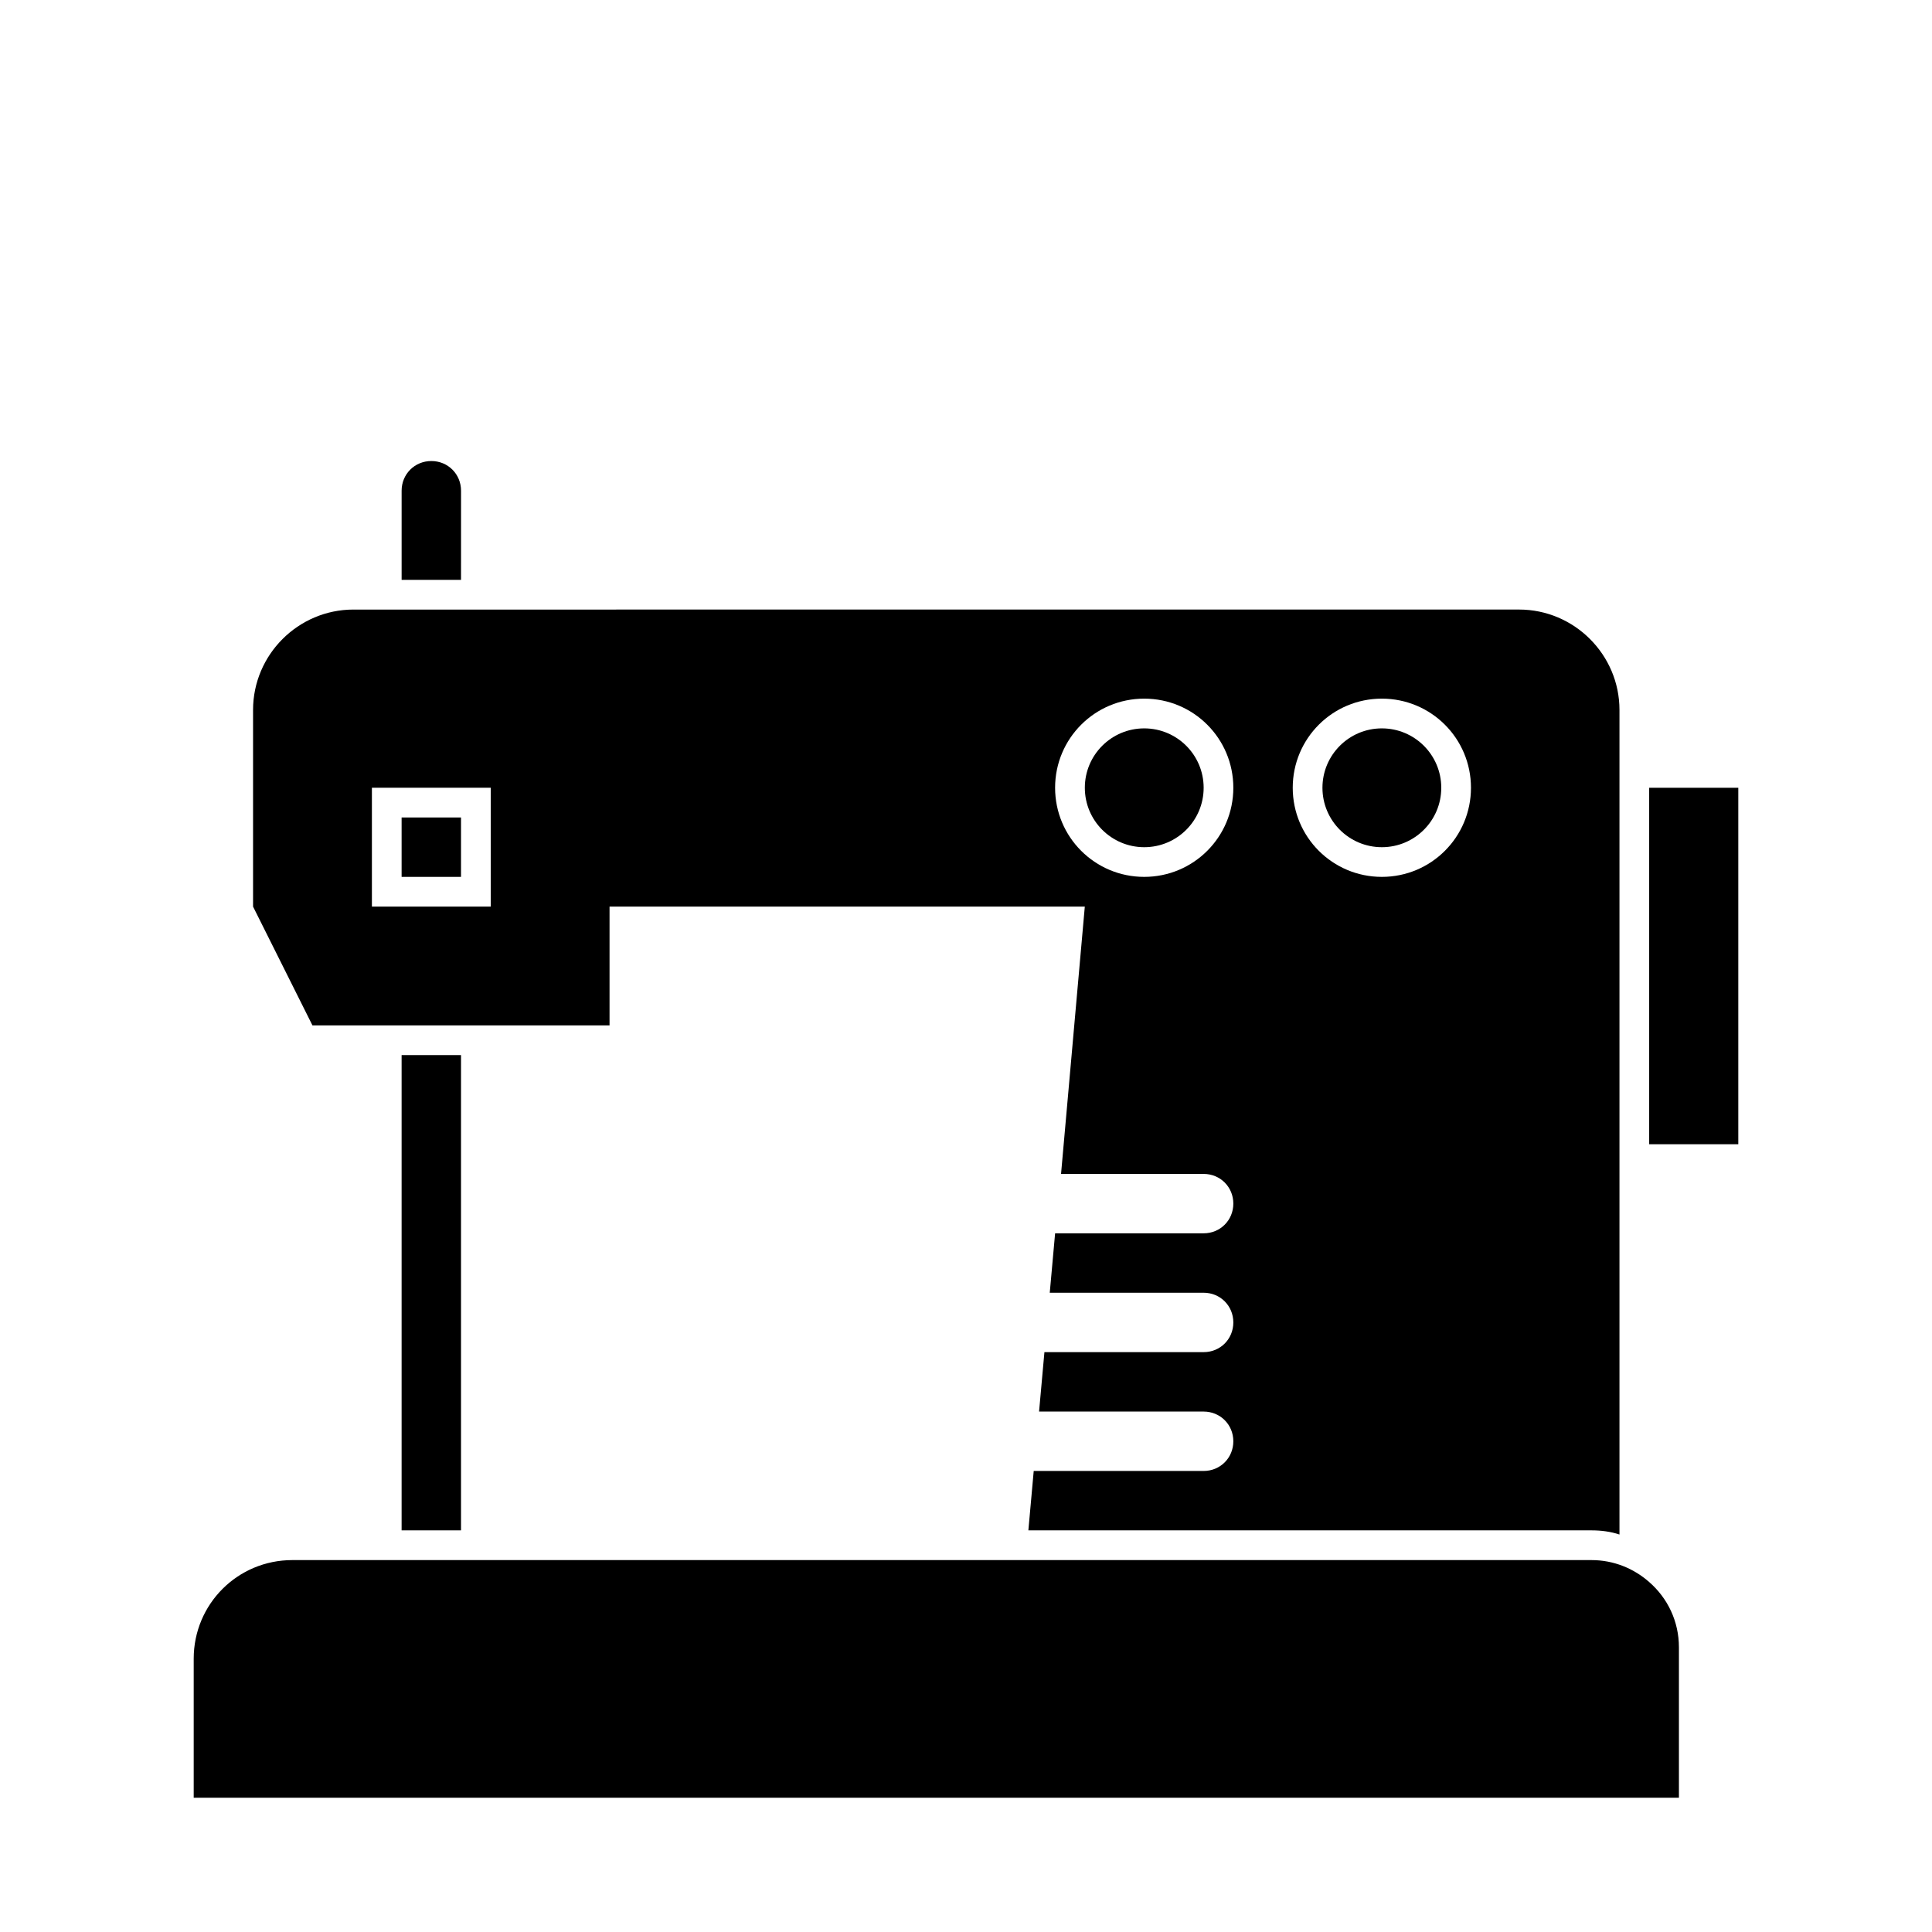
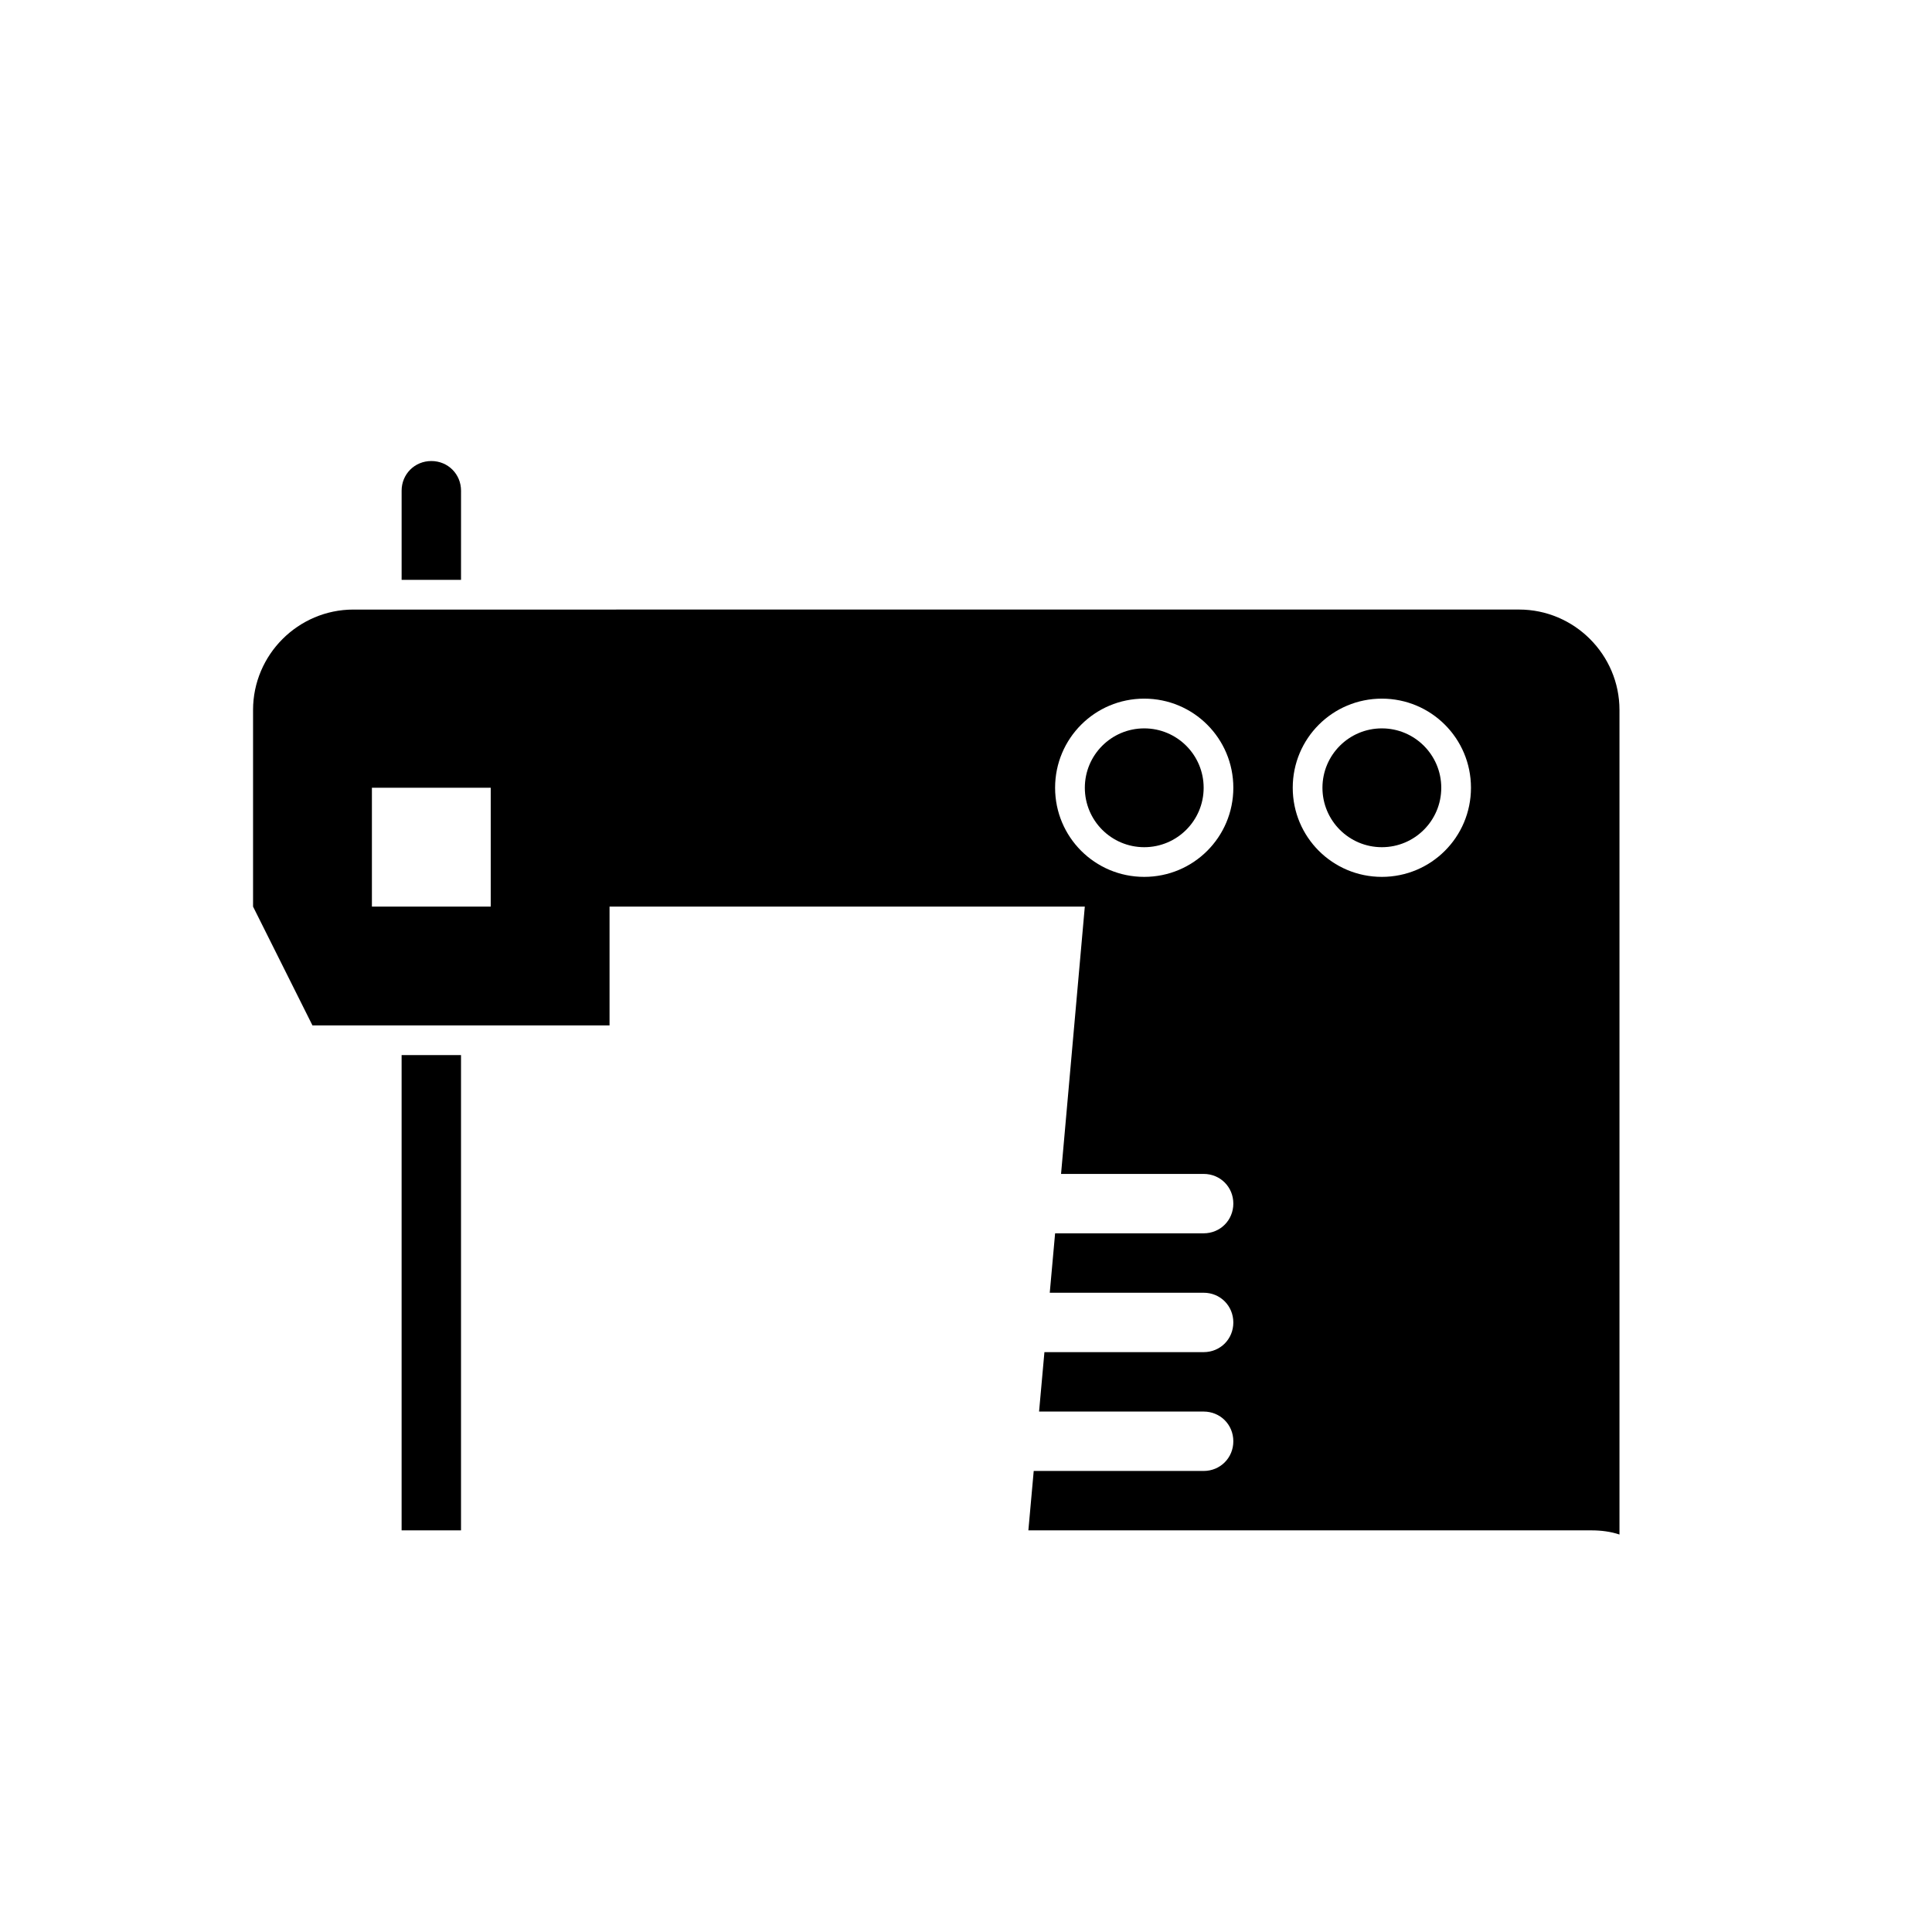
<svg xmlns="http://www.w3.org/2000/svg" fill="#000000" width="800px" height="800px" version="1.1" viewBox="144 144 512 512">
  <g>
-     <path d="m565.79 557.44h-344.32c-14.484 0-26.137 11.652-26.137 26.137v36.84h393.6v-39.832c0-6.926-2.992-13.066-7.871-17.32-4.094-3.617-9.445-5.824-15.27-5.824z" />
    <path d="m250.43 415.74h55.105v-31.488h125.95l-6.297 70.848h37.785c4.41 0 7.871 3.465 7.871 7.871 0 4.41-3.465 7.871-7.871 7.871h-39.359l-1.418 15.742h7.871l32.906 0.004c4.41 0 7.871 3.465 7.871 7.871 0 4.41-3.465 7.871-7.871 7.871h-42.191l-1.418 15.742h7.871l35.738 0.004c4.41 0 7.871 3.465 7.871 7.871 0 4.41-3.465 7.871-7.871 7.871h-45.027l-1.418 15.742h149.25c2.519 0 5.039 0.316 7.398 1.102v-218.52c0-14.641-11.965-26.609-26.609-26.609l-280.4 0.004h-28.5c-14.641 0-26.605 11.965-26.605 26.605v52.113l15.742 31.488zm-7.871-31.488v-31.488h31.488v31.488zm204.67-7.871c-13.066 0-23.617-10.547-23.617-23.617 0-13.066 10.547-23.617 23.617-23.617 13.066 0 23.617 10.547 23.617 23.617 0 13.066-10.551 23.617-23.617 23.617zm62.977 0c-13.066 0-23.617-10.547-23.617-23.617 0-13.066 10.547-23.617 23.617-23.617 13.066 0 23.617 10.547 23.617 23.617 0 13.066-10.551 23.617-23.617 23.617z" />
    <path d="m462.98 352.77c0 8.695-7.051 15.746-15.746 15.746-8.695 0-15.742-7.051-15.742-15.746s7.047-15.742 15.742-15.742c8.695 0 15.746 7.047 15.746 15.742" />
    <path d="m525.95 352.77c0 8.695-7.047 15.746-15.742 15.746-8.695 0-15.746-7.051-15.746-15.746s7.051-15.742 15.746-15.742c8.695 0 15.742 7.047 15.742 15.742" />
-     <path d="m581.05 352.77h23.617v94.465h-23.617z" />
-     <path d="m250.43 360.64h15.742v15.742h-15.742z" />
    <path d="m266.18 274.05c0-4.41-3.465-7.871-7.871-7.871-4.41 0-7.875 3.461-7.875 7.871v23.617h15.742z" />
    <path d="m250.43 423.61h15.742v125.95h-15.742z" />
  </g>
</svg>